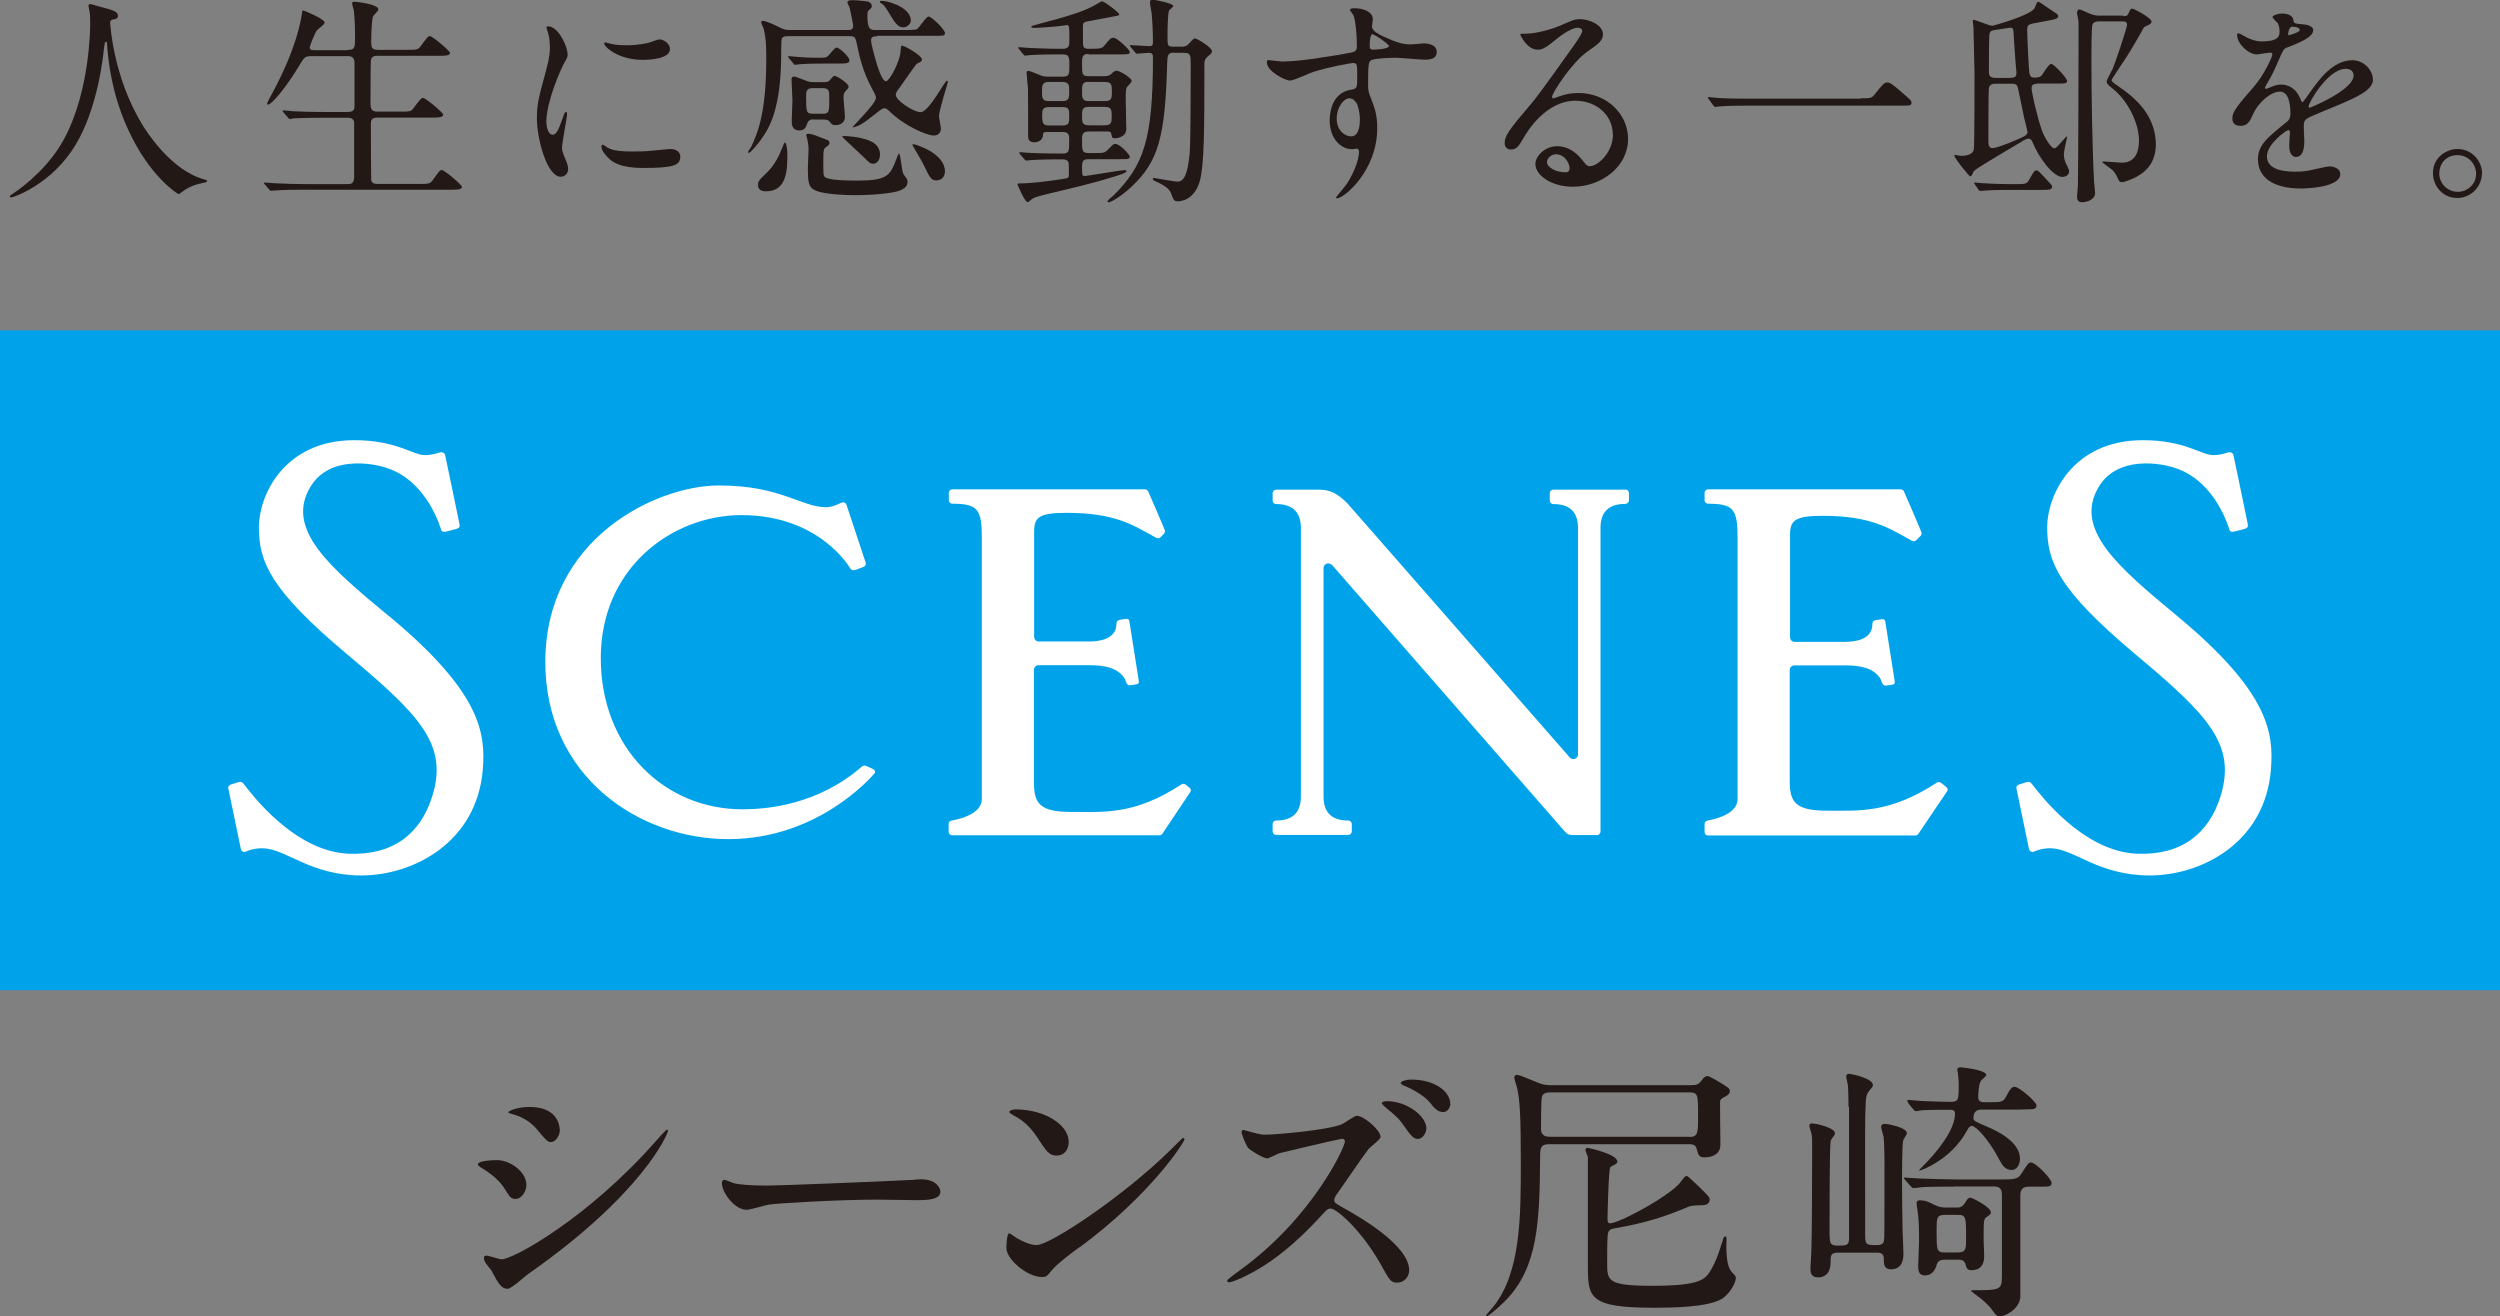
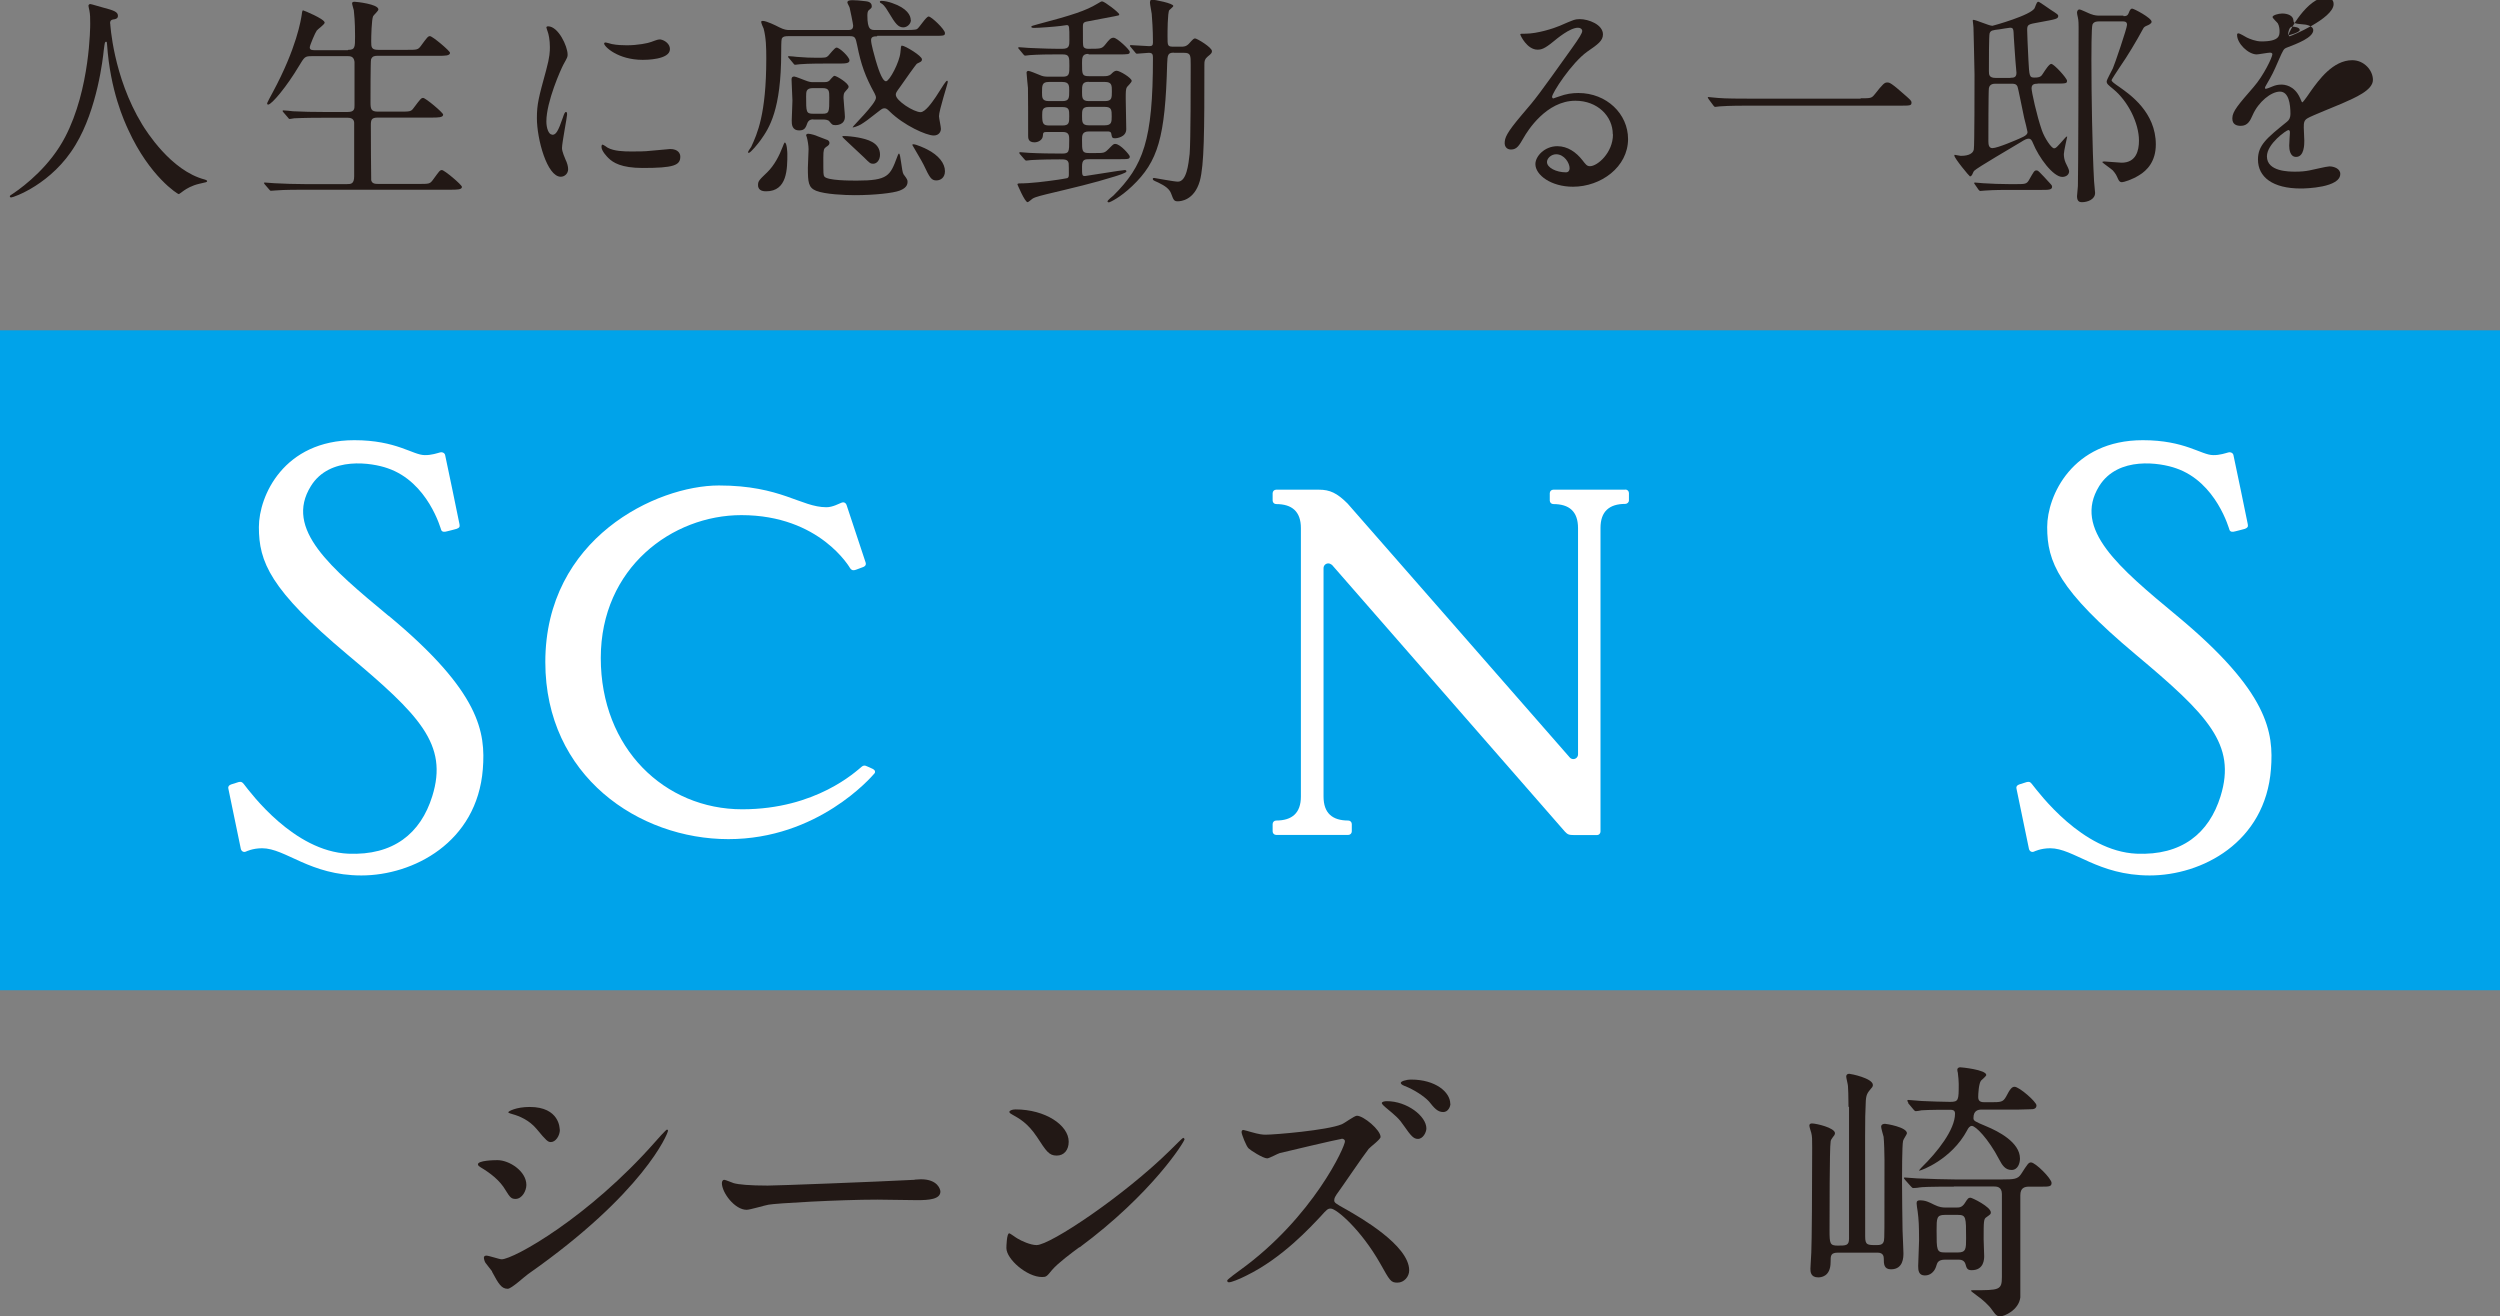
<svg xmlns="http://www.w3.org/2000/svg" id="_レイヤー_2" viewBox="0 0 142.44 75">
  <rect x="0" y="0" width="142.44" height="75" fill="#808080" stroke="none" />
  <g id="_レイヤー_1-2">
    <path d="m6.28,1.33s.15,3.02,1.82,5.76c.21.34,1.63,2.64,3.57,3.14.04.01.13.04.13.09,0,.06-.04.06-.44.15-.44.1-.74.29-.87.38-.24.17-.28.21-.31.21-.05,0-1.65-.99-2.87-3.66-.23-.5-1.03-2.22-1.21-4.87-.01-.14-.01-.15-.06-.15-.07,0-.07.05-.13.5-.04.4-.36,3.33-1.61,5.38-1.34,2.24-3.54,2.99-3.66,2.99-.04,0-.08-.01-.08-.06,0-.04.06-.09.17-.15.73-.49,2.14-1.61,2.98-3.23,1.43-2.73,1.43-6.33,1.43-6.46,0-.36,0-.5-.05-.77-.01-.04-.05-.21-.05-.25,0-.06.06-.1.1-.1.07,0,.62.18.73.2.6.16.85.24.85.47,0,.14-.1.18-.21.2-.1.01-.16.03-.2.08-.02.04-.04.07-.04.15" style="fill:#221815;" />
    <path d="m19.84,2.84c.39,0,.39-.15.39-.78,0-.87-.05-1.25-.07-1.47-.01-.06-.1-.34-.1-.4s.05-.09.14-.09,1.36.13,1.36.44c0,.08-.26.31-.3.38-.09.19-.11,1.18-.11,1.44,0,.33.01.48.4.48h1.62c.58,0,.64,0,.8-.21.38-.52.42-.57.53-.57.14,0,1.14.84,1.14.95,0,.17-.29.17-.67.17h-3.45c-.14,0-.31,0-.38.21-.03.1-.03,2.06-.03,2.43,0,.39.03.54.42.54h1.24c.59,0,.65,0,.8-.21.39-.52.43-.57.54-.57.14,0,1.14.84,1.14.95,0,.17-.29.17-.68.17h-3.04c-.36,0-.4.12-.4.43,0,.38.01,3.08.02,3.14.05.19.2.21.4.21h2.3c.58,0,.64,0,.8-.21.38-.52.41-.58.53-.58.14,0,1.14.84,1.14.96,0,.16-.29.16-.67.16h-8.35c-1.11,0-1.47.03-1.58.04-.05,0-.23.02-.28.02-.04,0-.06-.02-.1-.07l-.25-.29q-.05-.06-.05-.09s.01-.02.05-.02c.07,0,.47.04.55.04.61.03,1.13.05,1.72.05h2.4c.23,0,.42,0,.42-.45v-3.03c0-.15-.08-.3-.36-.3h-1.47c-1.11,0-1.47.03-1.58.03-.05.01-.23.04-.26.04-.05,0-.07-.04-.11-.09l-.25-.29s-.05-.06-.05-.07c0-.02.01-.04.05-.04.09,0,.47.04.55.05.62.03,1.13.04,1.72.04h1.4c.38,0,.38-.19.38-.39v-2.46c-.03-.24-.14-.33-.36-.33h-2.08c-.39,0-.41.04-.73.57-.69,1.16-1.55,2.19-1.75,2.19-.05,0-.06-.04-.06-.08,0-.02.2-.4.31-.6,1.38-2.55,1.62-4.17,1.66-4.43.03-.24.05-.26.08-.26s1.23.49,1.23.7c0,.1-.4.38-.45.45-.08.1-.4.84-.4.96,0,.16.15.16.31.16h1.86Z" style="fill:#221815;" />
    <path d="m31.47,7.68c.21,0,.33-.2.6-.98.07-.21.11-.32.18-.32s.06.13.06.15c0,.14-.29,1.61-.29,1.91,0,.21.18.59.2.65.09.18.15.39.15.55,0,.25-.2.43-.42.43-.78,0-1.36-2.14-1.36-3.34,0-.8.1-1.17.53-2.74.21-.77.21-1.08.21-1.31,0-.4-.07-.74-.13-.89-.01-.04-.07-.19-.07-.23s.05-.06.1-.06c.58,0,1.11,1.14,1.11,1.6,0,.14,0,.15-.24.58-.14.26-.97,2.11-.97,3.24,0,.38.13.75.33.75m7.3,1.26c0,.49-.38.64-2.14.64-1.23,0-1.7-.31-1.96-.57-.06-.06-.39-.39-.39-.63,0-.02,0-.13.06-.13.05,0,.25.15.3.18.36.19.88.21,1.35.21.33,0,.78,0,1.09-.04.18-.01,1.06-.1,1.11-.1.48,0,.58.28.58.43m-.59-6.12c0,.61-1.4.61-1.55.61-1.42,0-2.2-.76-2.2-.93,0-.02.01-.06.09-.06.04,0,.19.05.35.09.29.06.63.07.86.07.61,0,1.21-.12,1.38-.19.38-.14.42-.15.54-.14.23.04.53.25.53.54" style="fill:#221815;" />
    <path d="m49.97,2.07c-.14,0-.34,0-.34.21,0,.24.19.88.26,1.14.09.3.35,1.21.59,1.21.2,0,.77-1.09.82-1.63.03-.33.03-.4.09-.4.17,0,1.14.58,1.14.78,0,.05-.01.08-.04.11-.02.04-.23.12-.26.15-.06.06-.63.85-.93,1.29-.24.33-.26.36-.26.47,0,.34,1.03.99,1.41.99.26,0,.64-.53.87-.87.43-.68.58-.92.64-.92.04,0,.04.05.04.07,0,.1-.5,1.62-.5,1.95,0,.1.11.6.11.72,0,.15-.1.38-.41.38-.42,0-1.71-.58-2.51-1.37-.14-.14-.2-.18-.3-.18s-.18.06-.23.1c-.75.59-.84.65-1.11.82-.15.09-.47.2-.47.16,0-.06,1.33-1.34,1.33-1.68,0-.09-.04-.16-.08-.25-.53-.96-.77-1.63-.99-2.73-.09-.43-.11-.53-.41-.53h-3.53c-.11,0-.3,0-.36.15-.03.06-.03.67-.03.77,0,3.28-.68,4.31-1.17,5-.13.18-.57.73-.68.73-.01,0-.04-.01-.04-.04,0-.05.15-.25.18-.3.34-.74.86-1.85.86-5.03,0-.64-.01-1.16-.15-1.71-.03-.05-.14-.32-.14-.38s.06-.06.09-.06c.21,0,.74.26.93.36.3.15.44.16.59.16h3.33c.14,0,.3-.01.3-.25,0-.09-.18-.94-.2-1.02-.01-.05-.13-.25-.13-.3,0-.11.14-.13.3-.13q.28,0,.75.06c.1.01.34.05.34.28,0,.09-.01.1-.18.24-.05.05-.07.15-.07.3,0,.82.2.82.47.82h1.71c.14,0,.54,0,.64-.05.13-.06.52-.72.67-.72.16,0,.93.74.93.94,0,.16-.06.16-.67.16h-3.19Zm-6.31,8.83c-.11,0-.47,0-.47-.35,0-.23.05-.28.53-.74.39-.38.68-.93.88-1.46.01-.04.09-.23.11-.23.13,0,.15.59.15.64,0,.86,0,2.14-1.21,2.14m3.5-7.28c-1.1,0-1.46.03-1.58.04-.04,0-.23.03-.26.03-.05,0-.08-.03-.11-.08l-.24-.29c-.05-.06-.06-.06-.06-.09s.03-.03.05-.03c.07,0,.39.03.45.04.5.04.77.05,1.11.05.5,0,.55,0,.67-.1.07-.07.38-.48.48-.48.18,0,.74.54.74.73,0,.18-.24.18-.68.18h-.55Zm-.81,3.18c-.22,0-.29.11-.33.19-.1.28-.16.44-.47.44-.43,0-.43-.36-.43-.57,0-.16.04-.96.04-1.13s-.05-1-.05-1.19c0-.09.01-.18.16-.18.07,0,.58.21.59.21.28.11.35.11.5.11h.61c.07,0,.18,0,.28-.07.04-.04.24-.29.3-.29.13,0,.81.42.81.62,0,.06-.02.09-.21.3-.06.06-.08.18-.08.34,0,.15.08.9.08,1.07,0,.47-.47.48-.53.48-.19,0-.21-.04-.35-.21-.07-.1-.26-.11-.35-.11h-.58Zm.77,1.16c.08.03.15.09.15.18,0,.1-.06.15-.2.24-.11.09-.15.13-.15.6,0,.96,0,.99.06,1.08.18.23,1.45.23,1.86.23,1.76,0,1.89-.28,2.28-1.33.01-.02.07-.21.11-.21.1,0,.15,1.02.26,1.18.21.28.23.32.23.44,0,.3-.3.43-.45.49-.36.14-1.43.26-2.56.26-.58,0-1.7-.05-2.2-.25-.44-.18-.47-.48-.47-1.31,0-.18.04-.9.04-1.06,0-.19-.05-.5-.1-.68,0-.01-.04-.1-.04-.11,0-.06.06-.09.12-.09.15,0,.48.11.5.13.09.04.48.18.55.21m-.77-2.94c-.4,0-.4.19-.4.48,0,.88,0,.98.4.98h.52c.4,0,.4-.09.4-.91,0-.39,0-.55-.4-.55h-.52Zm3.81,3.79c0,.32-.19.52-.39.52-.16,0-.2-.04-.52-.36-.19-.19-1.24-1.14-1.24-1.18,0-.03.05-.04.07-.04.24,0,.6.04.86.09.44.09,1.22.25,1.22.98m1.76-7.68c0,.24-.23.42-.43.42-.29,0-.45-.2-.83-.84-.25-.43-.35-.48-.43-.53-.03-.01-.08-.04-.08-.09,0-.04.05-.05.09-.05.19,0,.43.06.6.12.89.3,1.07.73,1.07.97m1.95,8.61c0,.38-.26.53-.49.53-.29,0-.38-.16-.73-.9-.06-.14-.64-1.11-.64-1.12,0-.04.05-.04.06-.04.16,0,.67.23.78.29.67.34,1.02.8,1.02,1.25" style="fill:#221815;" />
    <path d="m62,3.07c-.35,0-.35.24-.35.53,0,.64,0,.74.39.74h.87c.1,0,.28,0,.4-.12.1-.1.19-.19.31-.19.18,0,.86.41.86.58,0,.08-.23.3-.27.35-.07.11-.07.28-.07.67,0,.28.03,1.5.03,1.73,0,.47-.58.52-.63.52-.18,0-.18-.04-.23-.29-.03-.1-.14-.1-.2-.1h-1.07c-.39,0-.39.23-.39.48,0,.64,0,.75.4.75h.34c.49,0,.54,0,.75-.21.28-.28.3-.31.4-.31.3,0,.83.64.83.71,0,.16-.06.16-.67.16h-1.61c-.29,0-.44.01-.44.42,0,.49,0,.54.17.54.07,0,2.1-.34,2.26-.34.03,0,.1,0,.1.08s-.49.23-.65.28c-1.28.4-2.34.64-3.92,1.02-.1.03-.62.14-.78.25-.05.03-.23.2-.28.2-.16,0-.58-1.01-.58-1.01,0-.05.06-.06.1-.06.68,0,1.51-.11,2.21-.21.05-.01.52-.08.53-.09.09-.04.09-.13.09-.23,0-.19,0-.55-.01-.61-.04-.23-.21-.23-.51-.23-1.09,0-1.56.04-1.63.04-.05,0-.24.03-.27.03-.04,0-.06-.01-.11-.07l-.25-.29q-.05-.06-.05-.09s.03-.03.05-.03c.05,0,.44.04.53.04.54.03,1.33.04,1.86.04.41,0,.41-.1.41-.78,0-.23,0-.45-.36-.45h-.89c-.21,0-.24.02-.25.21-.01.24-.26.38-.48.38-.36,0-.36-.25-.36-.38,0-.91,0-2.36-.01-2.72-.01-.14-.08-.74-.08-.87,0-.05.03-.1.11-.1.07,0,.41.14.63.23.18.08.28.1.54.1h.78c.38,0,.38-.16.38-.62,0-.49,0-.65-.38-.65h-.4c-1.03,0-1.43.04-1.47.04s-.23.03-.26.03c-.05,0-.08-.03-.11-.07l-.24-.29c-.05-.06-.06-.06-.06-.09,0-.01.03-.03.05-.03.09,0,.48.04.55.04.11,0,1,.05,1.6.05h.33c.39,0,.39-.19.39-.51,0-.75,0-.84-.15-.84-.01,0-.33.05-.36.05-.31.04-1.22.11-1.5.11-.1,0-.16-.02-.16-.06,0-.05.05-.06.34-.14,2.05-.54,2.78-.79,3.41-1.17.21-.13.24-.14.29-.14.13,0,.97.64.97.74,0,.06-.02.06-.28.11-.25.05-1.36.26-1.58.3-.2.04-.21.13-.21.3,0,.93,0,1.03.03,1.12.04.1.16.13.26.13.71,0,.78,0,.96-.21.26-.33.34-.42.5-.42.2,0,.92.69.92.8,0,.15-.07.15-.68.15h-1.65Zm-1.47,2.69c.39,0,.39-.18.39-.59,0-.29,0-.5-.39-.5h-.77c-.39,0-.39.19-.39.6,0,.29,0,.49.39.49h.77Zm0,1.39c.39,0,.39-.16.39-.54,0-.35,0-.51-.39-.51h-.76c-.38,0-.39.18-.39.45,0,.48.04.6.4.6h.74Zm1.5-2.49c-.38,0-.38.2-.38.57,0,.33,0,.53.38.53h.93c.39,0,.39-.19.39-.55,0-.34,0-.54-.39-.54h-.93Zm0,1.43c-.38,0-.38.19-.38.51,0,.35,0,.54.38.54h.92c.39,0,.39-.2.39-.51,0-.35,0-.54-.39-.54h-.92Zm4.85-3.09c-.35,0-.36.15-.38.63-.11,4.2-.52,5.57-1.99,6.97-.7.67-1.28.93-1.33.93s-.08-.03-.08-.05c0-.08.29-.29.34-.34,1.7-1.7,2.25-3.12,2.25-7.85,0-.19-.03-.28-.24-.28-.11,0-.57.05-.67.05-.05,0-.07-.03-.11-.08l-.24-.29c-.05-.05-.05-.06-.05-.09,0-.01.01-.03.04-.03.16,0,.9.06,1.06.06s.21-.05.21-.21c0-.79-.05-1.32-.07-1.63-.01-.1-.1-.53-.1-.63,0-.06.01-.18.1-.18.18,0,1.23.21,1.23.36,0,.05-.2.2-.23.24-.1.14-.1,1.27-.1,1.5,0,.53,0,.58.35.58h.42c.14,0,.28,0,.44-.16.25-.28.29-.31.36-.31.11,0,.96.51.96.72,0,.09-.01.13-.25.32-.16.14-.18.24-.18.44,0,3.86-.01,5.71-.26,6.64-.32,1.12-1.11,1.16-1.26,1.16-.21,0-.24-.08-.37-.43-.1-.28-.35-.45-.74-.64-.28-.12-.31-.14-.31-.21,0-.05.05-.05.08-.05.04,0,1.13.21,1.35.21.49,0,.6-.96.67-1.58.06-.74.06-4.1.06-5.07,0-.55,0-.69-.38-.69h-.58Z" style="fill:#221815;" />
-     <path d="m73.16,3.5c.87,0,2.5-.27,3.42-.43.65-.11.73-.13.73-.45,0-.62-.07-1.38-.18-1.71-.01-.06-.21-.29-.21-.35,0-.09.19-.09.26-.09.55,0,1.04.23,1.04.63,0,.06-.05.33-.05.39,0,.29.36.48,1.11.79.32.13.64.25,1.11.25.12,0,.65-.06.75-.06.16,0,.72.05.72.49,0,.33-.24.44-.68.44-.26,0-1.43-.11-1.67-.11-.3,0-1.12.03-1.36.13-.18.07-.2.25-.2,1.36,0,.35.01.44.16.82.21.53.36.95.36,1.7,0,2.44-1.9,4-2.29,4-.03,0-.06-.01-.06-.05,0-.02.52-.63.6-.75.33-.49.71-1.31.71-1.85,0-.04,0-.18-.13-.18-.04,0-.23.03-.26.03-.68,0-1.28-.64-1.28-1.65,0-.16,0-1.55,1.22-1.74.35-.05.35-.13.35-.77,0-.68,0-.75-.25-.75-.13,0-1.41.24-2.23.5-.21.06-1.13.5-1.35.5-.28,0-1.32-.53-1.32-1.04,0-.05.03-.11.06-.13.13.01.73.09.91.09m3.73,2.09c-.32,0-.72.51-.72,1.16,0,.7.49,1.01.82,1.01.49,0,.5-.75.5-.96,0-.45-.12-.78-.16-.88-.04-.09-.19-.33-.44-.33m1.16-3.01c0,.2.05.24.23.24.05,0,.87-.03.87-.21,0-.1-.84-.69-.96-.67-.09.03-.14.31-.14.64" style="fill:#221815;" />
    <path d="m91.89,7.65c0-1.03-.87-1.91-2.13-1.91-1.66,0-2.73,1.72-2.95,2.11-.25.43-.38.67-.72.67-.3,0-.36-.25-.36-.35,0-.32.1-.59.99-1.64.82-.95.94-1.12,2.84-3.78.42-.59.59-.86.59-.99,0-.09-.09-.18-.24-.18-.47,0-1.21.63-1.42.8-.5.41-.68.45-.89.45-.59,0-.98-.81-.98-.87,0-.04.04-.04.3-.04.67,0,1.6-.3,1.95-.45.78-.34.87-.38,1.14-.38.5,0,1.32.31,1.32.87,0,.36-.29.57-.89.98-.9.64-2.01,2.36-2.01,2.58,0,.04.04.09.07.09.07-.02.24-.09.32-.11.4-.15.75-.2,1.11-.2,1.61,0,2.83,1.19,2.83,2.62,0,1.6-1.55,2.72-3.14,2.72-1.25,0-2.14-.67-2.14-1.29,0-.45.53-1.02,1.25-1.02.59,0,1.08.35,1.43.8.18.23.25.34.43.34.43,0,1.31-.77,1.31-1.81m-3.23,1.13c-.3,0-.53.24-.53.44,0,.33.54.59,1.08.59.13,0,.21-.09.21-.23,0-.3-.3-.8-.77-.8" style="fill:#221815;" />
    <path d="m106,5.6c.57,0,.63,0,.8-.21.5-.63.57-.69.73-.69.13,0,.2,0,1.08.78.2.18.3.26.3.36,0,.18-.07.18-.69.18h-8.65c-1.06,0-1.43.03-1.58.04-.04,0-.23.03-.26.03-.05,0-.08-.04-.11-.08l-.26-.35s-.06-.09-.06-.11.04-.02.05-.02c.06,0,.45.05.53.05.4.04,1.38.04,1.75.04h6.39Z" style="fill:#221815;" />
    <path d="m116.11,4.77c-.15,0-.36,0-.36.26,0,.19.29,1.54.59,2.4.15.43.54,1.02.69,1.02.11,0,.16-.06.62-.58.08-.09.13-.11.13-.08,0,.01-.19.83-.19.99s.03.33.1.49c.11.22.2.4.2.49,0,.19-.17.32-.39.32-.51,0-1.33-1.08-1.68-1.95-.04-.1-.1-.23-.24-.23-.1,0-.23.06-.43.19-.42.26-2.5,1.46-2.68,1.65-.06.07-.1.31-.23.31-.03,0-.89-1.03-.89-1.19,0-.01.01-.04.02-.04.03,0,.29.06.35.06.21,0,.68-.03.74-.37.04-.18.04-3.71.04-4.27,0-.44-.06-2.57-.06-2.68,0-.06-.04-.35-.04-.39,0-.03.01-.04.03-.04.16,0,.9.34,1.09.34.02,0,2.24-.61,2.41-1.02.12-.31.14-.35.21-.35.06,0,.58.38.69.45.39.25.44.29.44.35,0,.18-.11.19-1.08.37-.62.11-.69.12-.69.43,0,.14.03.93.07,1.7.05.96.06,1.02.35,1.02.33,0,.39-.08.5-.26.1-.15.33-.52.45-.52.16,0,.9.82.9.96,0,.16-.06.16-.67.16h-1.02Zm-1.21,5.72c.47,0,.57-.01.69-.21.29-.5.31-.57.44-.57.09,0,.11.01.83.8.04.04.06.08.06.13,0,.18-.21.18-.58.18h-1.92c-.84,0-1.22.03-1.36.04-.04,0-.2.02-.23.02-.04,0-.07-.04-.1-.07l-.2-.29q-.05-.06-.05-.09s.01-.03.04-.03c.08,0,.4.04.48.04.48.03.96.05,1.47.05h.43Zm-1.19-5.72c-.11,0-.34,0-.39.25-.03.13-.03,2.84-.03,3.04s.04.38.23.38c.3,0,1.44-.5,1.53-.54.38-.16.47-.25.47-.38,0-.02-.15-.68-.19-.8-.07-.3-.34-1.72-.39-1.81-.08-.14-.2-.14-.35-.14h-.88Zm.84-.34c.16,0,.34,0,.34-.28,0-.06-.01-.15-.06-.7-.03-.3-.06-.98-.09-1.32-.02-.49-.02-.55-.22-.55-.08,0-.5.08-.59.09-.41.05-.51.06-.57.23-.04.1-.04,1.6-.04,2.15,0,.21.01.39.39.39h.84Zm6.44-3.51c.14,0,.23-.01.3-.19.06-.16.11-.24.19-.24.1,0,1.11.53,1.11.75,0,.11-.19.19-.24.21-.15.06-.2.1-.24.18-.42.77-.86,1.51-1.35,2.22-.07.11-.45.67-.45.72,0,.08.16.19.45.39.59.42,2.07,1.43,2.07,3.27,0,.96-.49,1.48-.96,1.76-.39.24-.84.39-.99.39-.09,0-.15-.07-.2-.18-.11-.25-.14-.3-.3-.49-.09-.09-.6-.44-.6-.47,0-.04.11-.04.13-.04.14,0,.82.07.97.07.83,0,.99-.69.99-1.26,0-.99-.62-2.24-1.46-2.93-.29-.24-.38-.3-.38-.44,0-.1.29-.6.35-.74.09-.19.81-2.29.81-2.49,0-.19-.16-.19-.24-.19h-1.35c-.11,0-.3,0-.38.18-.06.16-.06,1.73-.06,2.02,0,1.97.05,5.03.15,6.89,0,.09.06.57.06.68,0,.38-.44.53-.75.53-.11,0-.28-.02-.28-.34,0-.03.05-.53.05-.58.02-.35.04-8.21.04-9.05,0-.11,0-.39-.04-.55-.03-.11-.05-.24-.05-.28,0-.06.03-.18.14-.18.09,0,.54.23.64.26.23.09.4.09.5.09h1.36Z" style="fill:#221815;" />
-     <path d="m127.19,6.73c0-.38.35-.78,1.21-1.77.57-.65,1.07-1.7,1.07-1.87,0-.08-.09-.09-.14-.09-.13,0-.64.1-.75.1-.48,0-1.12-.62-1.12-1.11,0-.04,0-.09.08-.09s.4.2.48.24c.15.07.49.22.83.22,1.03,0,1.03-.34,1.03-.59,0-.08-.01-.28-.1-.44-.04-.06-.3-.29-.3-.36,0-.1.33-.2.55-.2.3,0,.62.11.64.39.01.16.06.19.56.23.09,0,.57.06.57.33,0,.42-.92.77-1.5.99-.19.08-.2.1-.48.74-.3.69-.35.79-.68,1.36-.06.11-.09.15-.09.2,0,.03.01.05.05.05.04,0,.28-.09.39-.14.14-.06.3-.1.49-.1.16,0,.74.03,1.07.77.09.21.1.24.13.24.04,0,.45-.58.51-.68.42-.58,1.23-1.72,2.33-1.72.69,0,1.18.59,1.18,1.12,0,.59-1,1.01-1.77,1.35-.31.14-1.74.7-1.96.84-.2.12-.21.26-.21.53,0,.11.03.64.03.75,0,.2,0,.92-.47.92-.34,0-.39-.42-.39-.64,0-.13.04-.73.04-.74,0-.05,0-.15-.09-.15-.1,0-1.22.78-1.22,1.5,0,.87,1.26.87,1.62.87.31,0,.55-.02.8-.07.18-.03.98-.23,1.14-.23.26,0,.62.13.62.43,0,.78-1.95.83-2.25.83-1.6,0-2.44-.65-2.44-1.65,0-.81.48-1.21,1.66-2.16.13-.1.19-.25.19-.44,0-.57-.1-1.27-.6-1.27s-1.22.58-1.55,1.33c-.14.32-.28.62-.68.62-.24,0-.48-.08-.48-.41m3.21-4.75s.63-.16.63-.3c0-.16-.31-.19-.43-.19-.18,0-.23.35-.23.4s0,.09.03.09m1.14,4.07s.01.06.05.06,2.51-1.01,2.51-1.84c0-.31-.28-.38-.44-.38-1.04,0-2.13,1.95-2.13,2.15" style="fill:#221815;" />
-     <path d="m141.41,9.88c0,.7-.57,1.4-1.41,1.4s-1.38-.7-1.38-1.41c0-.96.83-1.38,1.4-1.38.82,0,1.4.68,1.4,1.4m-2.44-.01c0,.58.47,1.05,1.06,1.05.54,0,1.04-.43,1.04-1.03,0-.49-.38-1.06-1.07-1.06s-1.03.54-1.03,1.03" style="fill:#221815;" />
+     <path d="m127.19,6.73c0-.38.35-.78,1.21-1.77.57-.65,1.07-1.7,1.07-1.87,0-.08-.09-.09-.14-.09-.13,0-.64.1-.75.1-.48,0-1.12-.62-1.12-1.11,0-.04,0-.09.08-.09s.4.2.48.24c.15.07.49.22.83.22,1.03,0,1.03-.34,1.03-.59,0-.08-.01-.28-.1-.44-.04-.06-.3-.29-.3-.36,0-.1.33-.2.55-.2.3,0,.62.11.64.39.01.16.06.19.56.23.09,0,.57.06.57.33,0,.42-.92.77-1.5.99-.19.08-.2.1-.48.74-.3.69-.35.79-.68,1.36-.06.11-.09.15-.09.2,0,.03.01.05.05.05.04,0,.28-.09.39-.14.14-.06.3-.1.49-.1.16,0,.74.03,1.07.77.09.21.1.24.13.24.04,0,.45-.58.51-.68.42-.58,1.23-1.72,2.33-1.72.69,0,1.18.59,1.18,1.12,0,.59-1,1.01-1.77,1.35-.31.14-1.74.7-1.96.84-.2.12-.21.26-.21.53,0,.11.03.64.03.75,0,.2,0,.92-.47.92-.34,0-.39-.42-.39-.64,0-.13.04-.73.04-.74,0-.05,0-.15-.09-.15-.1,0-1.22.78-1.22,1.5,0,.87,1.26.87,1.62.87.31,0,.55-.02.8-.07.18-.03.98-.23,1.14-.23.26,0,.62.13.62.43,0,.78-1.95.83-2.25.83-1.6,0-2.44-.65-2.44-1.65,0-.81.48-1.21,1.66-2.16.13-.1.19-.25.19-.44,0-.57-.1-1.27-.6-1.27s-1.22.58-1.55,1.33c-.14.32-.28.62-.68.62-.24,0-.48-.08-.48-.41m3.21-4.75s.63-.16.63-.3c0-.16-.31-.19-.43-.19-.18,0-.23.35-.23.4s0,.09.03.09s.01.06.05.06,2.51-1.01,2.51-1.84c0-.31-.28-.38-.44-.38-1.04,0-2.13,1.95-2.13,2.15" style="fill:#221815;" />
    <rect y="18.82" width="142.44" height="37.6" style="fill:#00a3ea;" />
    <path d="m49.75,43.82c-.09-.05-.38-.17-.38-.17-.08-.04-.18-.05-.27.03-.32.26-2.6,2.43-6.81,2.43-4.42,0-8.06-3.47-8.06-8.62s4.08-8.14,8.01-8.14c4.49,0,6.19,3.02,6.2,3.03.11.15.23.12.36.07.13-.05.33-.12.4-.15.11-.05.16-.13.12-.25-.04-.12-1.05-3.18-1.09-3.29-.04-.11-.15-.17-.28-.12-.12.04-.5.26-.86.26-1.46,0-2.58-1.24-6.13-1.24s-9.89,3-9.89,10.06c0,6.51,5.34,10.09,10.43,10.09s8.13-3.52,8.32-3.74c.07-.08.04-.19-.06-.24" style="fill:#fff;" />
    <path d="m22.14,35.09c-3.3-2.74-5.95-4.94-4.43-7.39,1.07-1.74,3.51-1.33,4.38-1.02,2.31.79,3.03,3.48,3.05,3.52.05.11.17.12.34.07.06-.02.47-.11.54-.14.15-.06.19-.11.16-.26-.02-.12-.79-3.84-.82-3.95-.03-.11-.15-.18-.3-.14-.12.03-.48.16-.86.15-.68,0-1.61-.85-4.01-.85-4.03,0-5.44,3.18-5.44,4.95,0,1.98.63,3.56,5.04,7.26,4.12,3.45,5.76,5.12,4.84,8.07-.66,2.13-2.22,3.39-4.79,3.28-3.09-.14-5.54-3.44-5.95-3.97-.11-.13-.16-.14-.3-.11-.05.01-.27.08-.41.13-.14.04-.2.14-.17.24.03.13.71,3.43.71,3.43.03.14.16.22.29.16,0,0,.38-.19.92-.19,1.35,0,2.72,1.55,5.66,1.55s6.59-1.87,6.92-6.06c.16-2.08-.13-4.39-5.36-8.73" style="fill:#fff;" />
    <path d="m124.04,35.09c-3.3-2.74-5.95-4.94-4.44-7.39,1.08-1.74,3.51-1.33,4.38-1.02,2.31.79,3.03,3.48,3.05,3.52.05.11.17.12.34.07.06-.02.46-.11.54-.14.14-.06.19-.11.16-.26-.02-.12-.79-3.84-.82-3.95-.03-.11-.15-.18-.3-.14-.12.03-.48.16-.85.15-.68,0-1.61-.85-4.01-.85-4.03,0-5.45,3.18-5.45,4.95,0,1.98.63,3.56,5.04,7.26,4.12,3.45,5.75,5.12,4.84,8.07-.66,2.13-2.22,3.39-4.79,3.28-3.09-.14-5.54-3.44-5.96-3.97-.1-.13-.16-.14-.3-.11-.05.01-.27.08-.41.13-.14.04-.2.14-.17.24.03.13.71,3.43.71,3.43.03.14.16.22.29.16,0,0,.38-.19.92-.19,1.35,0,2.71,1.55,5.67,1.55s6.59-1.87,6.91-6.06c.16-2.08-.12-4.39-5.35-8.73" style="fill:#fff;" />
-     <path d="m67.79,44.9c-.07-.07-.18-.14-.24-.2-.07-.05-.17-.06-.25,0-2.67,1.75-4.42,1.56-6.25,1.56s-2.14-.48-2.14-1.71v-6.38c0-.15.12-.27.27-.27h2.88c.85,0,1.4.14,1.77.47.28.25.29.4.35.54.05.11.13.15.21.13.09,0,.23-.03.35-.05s.16-.06.14-.22c-.02-.16-.51-3.22-.53-3.35-.02-.13-.07-.17-.2-.16-.11.01-.37.06-.37.06-.1.02-.17.09-.17.22,0,.84-.89,1.01-1.54,1.01h-2.91c-.14-.01-.24-.13-.24-.26v-5.99c0-.82.26-1.08,1.85-1.08,2.8,0,3.8.71,5.08,1.41.09.05.2.06.27-.02,0,0,.11-.11.19-.19.06-.06.08-.15.05-.23-.15-.35-.75-1.78-.94-2.19-.03-.07-.11-.12-.19-.12h-10.97c-.11,0-.2.09-.2.2v.42c0,.11.09.2.2.2,1.44,0,1.68.31,1.68,1.94v14.89c0,.94-1.57,1.19-1.7,1.22-.12.02-.19.09-.19.2v.44c0,.11.09.2.2.2h11.81c.07,0,.13-.03.17-.09.04-.06,1.54-2.3,1.59-2.38.05-.08.04-.15-.03-.22" style="fill:#fff;" />
-     <path d="m110.91,44.86c-.07-.07-.25-.2-.32-.26-.07-.05-.17-.06-.25,0-2.67,1.74-4.39,1.59-6.22,1.59s-2.15-.48-2.15-1.71v-6.3c0-.15.12-.27.27-.27h2.88c.85,0,1.4.14,1.77.47.28.25.29.4.35.54.05.11.13.15.22.14.09,0,.23-.03.35-.05.13-.02.16-.06.14-.22-.02-.16-.51-3.22-.53-3.35-.02-.13-.07-.17-.2-.16-.11.01-.37.06-.37.06-.11.02-.17.09-.17.22,0,.84-.89,1.01-1.54,1.01h-2.91c-.14-.01-.24-.12-.24-.27v-5.83c0-.81.27-1.08,1.85-1.08,2.79,0,3.8.71,5.07,1.41.09.05.2.06.27-.02,0,0,.16-.16.24-.24.06-.06.08-.15.05-.23-.15-.36-.8-1.9-.99-2.31-.03-.07-.11-.12-.19-.12h-10.97c-.11,0-.2.09-.2.2v.42c0,.11.09.2.2.2,1.45,0,1.68.31,1.68,1.94v14.89c0,.94-1.57,1.19-1.69,1.22-.12.02-.19.09-.19.21v.44c0,.12.09.2.2.2h11.81c.07,0,.13-.03.17-.09.04-.06,1.59-2.35,1.64-2.43.05-.08.04-.15-.03-.22" style="fill:#fff;" />
    <path d="m92.61,27.9h-4.11c-.11,0-.2.09-.2.2v.42c0,.11.09.2.2.2.91,0,1.41.42,1.41,1.37v12.89c0,.15-.12.27-.27.27-.07,0-.14-.03-.19-.08-2.31-2.64-12.61-14.42-12.67-14.48-.6-.6-1.01-.79-1.63-.79h-2.44c-.11,0-.2.09-.2.2v.42c0,.11.09.2.2.2.9,0,1.41.42,1.41,1.37v15.29c0,.95-.51,1.37-1.41,1.37-.11,0-.2.09-.2.2v.42c0,.11.09.2.2.2h4.11c.11,0,.2-.09.2-.2v-.42c0-.11-.09-.2-.2-.2-.91,0-1.41-.42-1.41-1.37v-13.01c0-.15.12-.27.27-.27.07,0,.14.03.19.08v-.02c2.36,2.7,13.03,14.92,13.29,15.22.16.16.2.2.58.2h1.25c.11,0,.2-.09.2-.2v-17.3c0-.94.5-1.37,1.41-1.37.11,0,.21-.09.21-.2v-.42c0-.11-.09-.2-.21-.2" style="fill:#fff;" />
    <path d="m29.99,67.52c0,.32-.24.79-.62.79-.24,0-.32-.1-.56-.49-.33-.57-.87-.98-1.44-1.32-.05-.03-.14-.09-.14-.16,0-.22.9-.24,1.11-.24.68,0,1.65.63,1.65,1.41Zm-1.95,4.92c-.05-.08-.33-.41-.38-.49-.05-.08-.09-.21-.09-.3,0-.06.05-.11.14-.11.14,0,.75.21.87.21.68,0,4.95-2.38,8.74-6.68.08-.1.63-.71.68-.71.03,0,.06.02.06.06,0,.17-1.4,3.57-7.97,8.17-.19.13-.95.84-1.16.84-.35,0-.51-.25-.9-.98Zm3.86-8.08c0,.36-.25.71-.51.71-.17,0-.25-.06-.82-.75-.43-.51-.98-.73-1.37-.84-.06-.02-.24-.06-.24-.11s.44-.3,1.22-.3c1.71,0,1.71,1.24,1.71,1.29Z" style="fill:#221815;" />
    <path d="m52.12,67.21c.09,0,.27-.02.35-.02.97,0,1.11.59,1.11.7,0,.44-.65.49-1.32.49-.36,0-1.95-.03-2.27-.03-2.19,0-5.82.21-6.21.29-.19.03-1.05.29-1.24.29-.68,0-1.41-.98-1.41-1.52,0-.1.05-.19.13-.19s.46.17.54.19c.27.08.92.14,1.94.14.52,0,6.06-.21,8.38-.33Z" style="fill:#221815;" />
    <path d="m61.5,71.06c-.41.3-1.22.9-1.56,1.3-.3.37-.33.4-.57.4-.86,0-2.03-1.02-2.03-1.65,0-.11.02-.84.16-.84.06,0,.41.27.48.3.21.13.73.37,1.08.37.78,0,4.98-2.81,7.62-5.41.25-.25.7-.7.73-.7s.08.05.08.08c0,.14-1.86,3.11-5.98,6.16Zm-1.3-5.22c-.43,0-.59-.25-1.11-1.05-.54-.81-1-1.05-1.44-1.3-.06-.03-.14-.08-.14-.14s.13-.14.35-.14c1.7,0,3.03.9,3.03,1.84,0,.48-.27.79-.68.79Z" style="fill:#221815;" />
    <path d="m76.43,64.89c-.11,0-3.46.79-3.52.81-.11.03-.6.3-.71.3-.24,0-.98-.48-1.06-.57-.13-.11-.4-.81-.4-.92,0-.06.02-.13.1-.13.02,0,.36.09.41.11.49.14.68.16.86.16.52,0,3.51-.25,4.33-.59.16-.06.73-.49.87-.49.38,0,1.35.81,1.35,1.21,0,.14-.59.57-.68.68-.32.4-1.56,2.24-1.83,2.6-.05.08-.13.19-.13.32,0,.14.03.17.7.54.71.41,3.57,2.02,3.57,3.46,0,.36-.29.7-.67.7s-.43-.11-.98-1.09c-1.09-1.92-2.49-3.13-2.82-3.13-.17,0-.22.05-.57.44-.56.59-2.17,2.37-4.24,3.38-.43.22-.86.38-.98.38-.03,0-.11,0-.11-.1,0-.06.63-.52.73-.59,4.16-3,6.03-7.11,5.98-7.36-.03-.13-.16-.13-.19-.13Zm4.84-.6c0,.22-.19.6-.48.6-.24,0-.38-.14-.81-.76-.27-.4-.44-.54-1.03-1.03-.06-.05-.22-.19-.22-.25,0-.08.16-.11.29-.11,1.13,0,2.25.84,2.25,1.56Zm1.37-1.41c0,.17-.13.48-.41.48-.33,0-.52-.24-.81-.6-.27-.3-.89-.7-1.4-.89-.16-.06-.21-.13-.21-.17,0-.09.29-.19.6-.19,1.37,0,2.22.71,2.22,1.38Z" style="fill:#221815;" />
-     <path d="m88.26,65.19c-.51,0-.51.29-.51.7-.03,3.7-.1,6.35-2.03,8.27-.33.33-.94.84-1,.84-.03,0-.05-.03-.05-.06,0-.02.38-.44.44-.52,1.54-1.97,1.54-5.09,1.54-8.24,0-2.67-.06-3.51-.21-4.19-.02-.08-.16-.49-.16-.59,0-.06.03-.16.16-.16.11,0,.56.19,1.02.38.48.21.71.21.94.21h7.9c.35,0,.46-.02.65-.27.14-.19.22-.25.35-.25.06,0,.33.16.4.19.78.46.86.51.86.67s-.17.27-.29.32c-.24.13-.27.16-.27.36,0,.33.02,2,.02,2.38,0,.51-.43.71-.89.71-.33,0-.35-.1-.46-.48-.06-.25-.25-.27-.48-.27h-7.93Zm7.97-.41c.52,0,.52-.21.52-1.21,0-1.21,0-1.33-.52-1.33h-7.93c-.16,0-.36.03-.44.22-.06.13-.06,1.6-.06,1.87,0,.4.3.44.51.44h7.93Zm-.48,2.57c.25-.32.27-.35.36-.35.06,0,.52.46.7.62.54.54.6.59.6.73,0,.27-.27.32-.44.32q-.56,0-.75.08c-1.36.57-2.48.94-4.25,1.24-.24.05-.35.11-.37.4-.03.29-.03,1.29-.03,1.6,0,.98.03,1.27,2.56,1.27,2.81,0,3.03-.38,3.35-.9.27-.46.38-.76.67-1.67.06-.21.08-.24.16-.24.06,0,.06.09.06.13,0,.11-.02.67,0,.78.02.32.05.86.32,1.14.19.19.21.21.21.33,0,.22-.32.89-.82,1.19-.81.46-2.78.49-3.83.49-3.73,0-3.78-.57-3.78-2.43v-6.17c-.02-.06-.14-.33-.14-.4,0-.05.05-.11.14-.11.03,0,1.68.36,1.68.78,0,.16-.29.22-.4.32-.1.11-.16,2.71-.16,2.97,0,.08.02.19.08.22.27.17,3.4-1.48,4.08-2.33Z" style="fill:#221815;" />
    <path d="m105.32,63.05c0-.67-.02-.95-.03-1.17,0-.08-.1-.46-.1-.54,0-.1.06-.16.17-.16.08,0,1.35.25,1.35.64,0,.05-.03.13-.08.17-.24.29-.32.37-.33.89-.05.92-.03,1.59-.03,7.57,0,.49.13.49.64.49.21,0,.38-.02.43-.25.03-.16.03-.41.03-4.62,0-.29-.02-1.05-.05-1.3-.02-.08-.14-.48-.14-.57,0-.13.11-.17.22-.17.08,0,1.25.19,1.25.54,0,.06-.21.35-.22.43-.06.24-.06,1.98-.06,2.35,0,.63.02,2.21.03,2.75.03.87.05,1.09.05,1.3,0,.22,0,.92-.71.92-.4,0-.41-.3-.41-.62s-.25-.33-.4-.33h-2.19c-.44,0-.44.16-.44.54,0,.86-.59.87-.71.87-.43,0-.44-.33-.44-.49,0-.14.02-.27.05-.92.03-.59.05-3.68.05-5.98,0-.52,0-.62-.05-.84-.02-.06-.11-.35-.11-.41,0-.13.11-.13.16-.13.21,0,1.3.24,1.3.56,0,.03-.02.06-.03.1-.19.25-.22.3-.22.4-.06.24-.06,4.33-.06,5.03,0,.75.02.87.46.87.48,0,.65,0,.65-.4v-7.49Zm6.01,4.56c-1.4,0-1.83.02-2,.05-.06.02-.29.03-.33.03s-.08-.05-.14-.11l-.32-.36c-.05-.06-.06-.08-.06-.1,0-.03.02-.03.06-.03.11,0,.59.05.7.05.78.03,1.6.06,2.17.06h2.65c.7,0,.9-.02,1.09-.3.38-.59.43-.67.57-.67.25,0,1.17.92,1.17,1.17,0,.21-.16.21-.56.21h-.71c-.25,0-.51.05-.51.49v5.82c-.09.73-.92,1.08-1.14,1.08-.17,0-.25-.05-.48-.38-.16-.24-.54-.59-.89-.83-.17-.13-.3-.22-.3-.25s.08-.03.14-.03c1.46,0,1.62,0,1.62-.75v-4.73c0-.43-.32-.43-.46-.43h-2.29Zm-2.6-4.79s-.06-.08-.06-.1c0-.03.02-.05.05-.05.13,0,.65.06.76.06.41.02,1.29.05,1.63.05.49,0,.49-.1.49-1.03,0-.13-.02-.4-.05-.63-.02-.08-.03-.11-.03-.17,0-.11.1-.14.17-.14s1.48.14,1.48.44c0,.06-.25.27-.3.32-.13.17-.16.76-.16.94,0,.29.22.29.4.29h.25c.65,0,.76,0,.94-.32.22-.43.33-.56.48-.56.27,0,1.25.86,1.25,1.06,0,.22-.22.22-.32.22-.14,0-.51.02-.73.02h-2.08c-.21,0-.46.06-.46.48,0,.16.06.19.75.48.65.27,1.9.9,1.9,1.83,0,.25-.11.65-.48.65s-.54-.29-.7-.59c-.63-1.21-1.35-1.92-1.56-1.92-.13,0-.21.13-.27.25-.89,1.67-2.63,2.3-2.73,2.3-.05,0,.13-.17.14-.19.89-.87,1.9-2.14,1.9-3.06,0-.22-.16-.22-.35-.22-.25,0-1.16,0-1.56.03-.05.02-.29.05-.33.05s-.11-.06-.14-.11l-.3-.36Zm2.75,5.98c.14,0,.3,0,.46-.24.17-.27.21-.32.33-.32.09,0,1.16.52,1.16.84,0,.1-.03.11-.25.27-.16.1-.16.22-.16,1.27,0,.14.03.79.03.94,0,.16,0,.81-.71.81-.25,0-.29-.1-.36-.36-.08-.24-.3-.24-.43-.24h-.73c-.4,0-.44.19-.48.3-.16.6-.59.6-.67.6-.36,0-.38-.3-.38-.54,0-.21.05-1.22.05-1.44,0-.87-.02-1.21-.08-1.67-.02-.14-.06-.36-.06-.46,0-.13.06-.17.19-.17.32,0,.51.1.81.25s.49.16.63.16h.65Zm.08,2.56c.46,0,.46-.22.46-.81,0-1.19,0-1.33-.46-1.33h-.76c-.46,0-.46.19-.46.89,0,1.13,0,1.25.48,1.25h.75Z" style="fill:#221815;" />
  </g>
</svg>